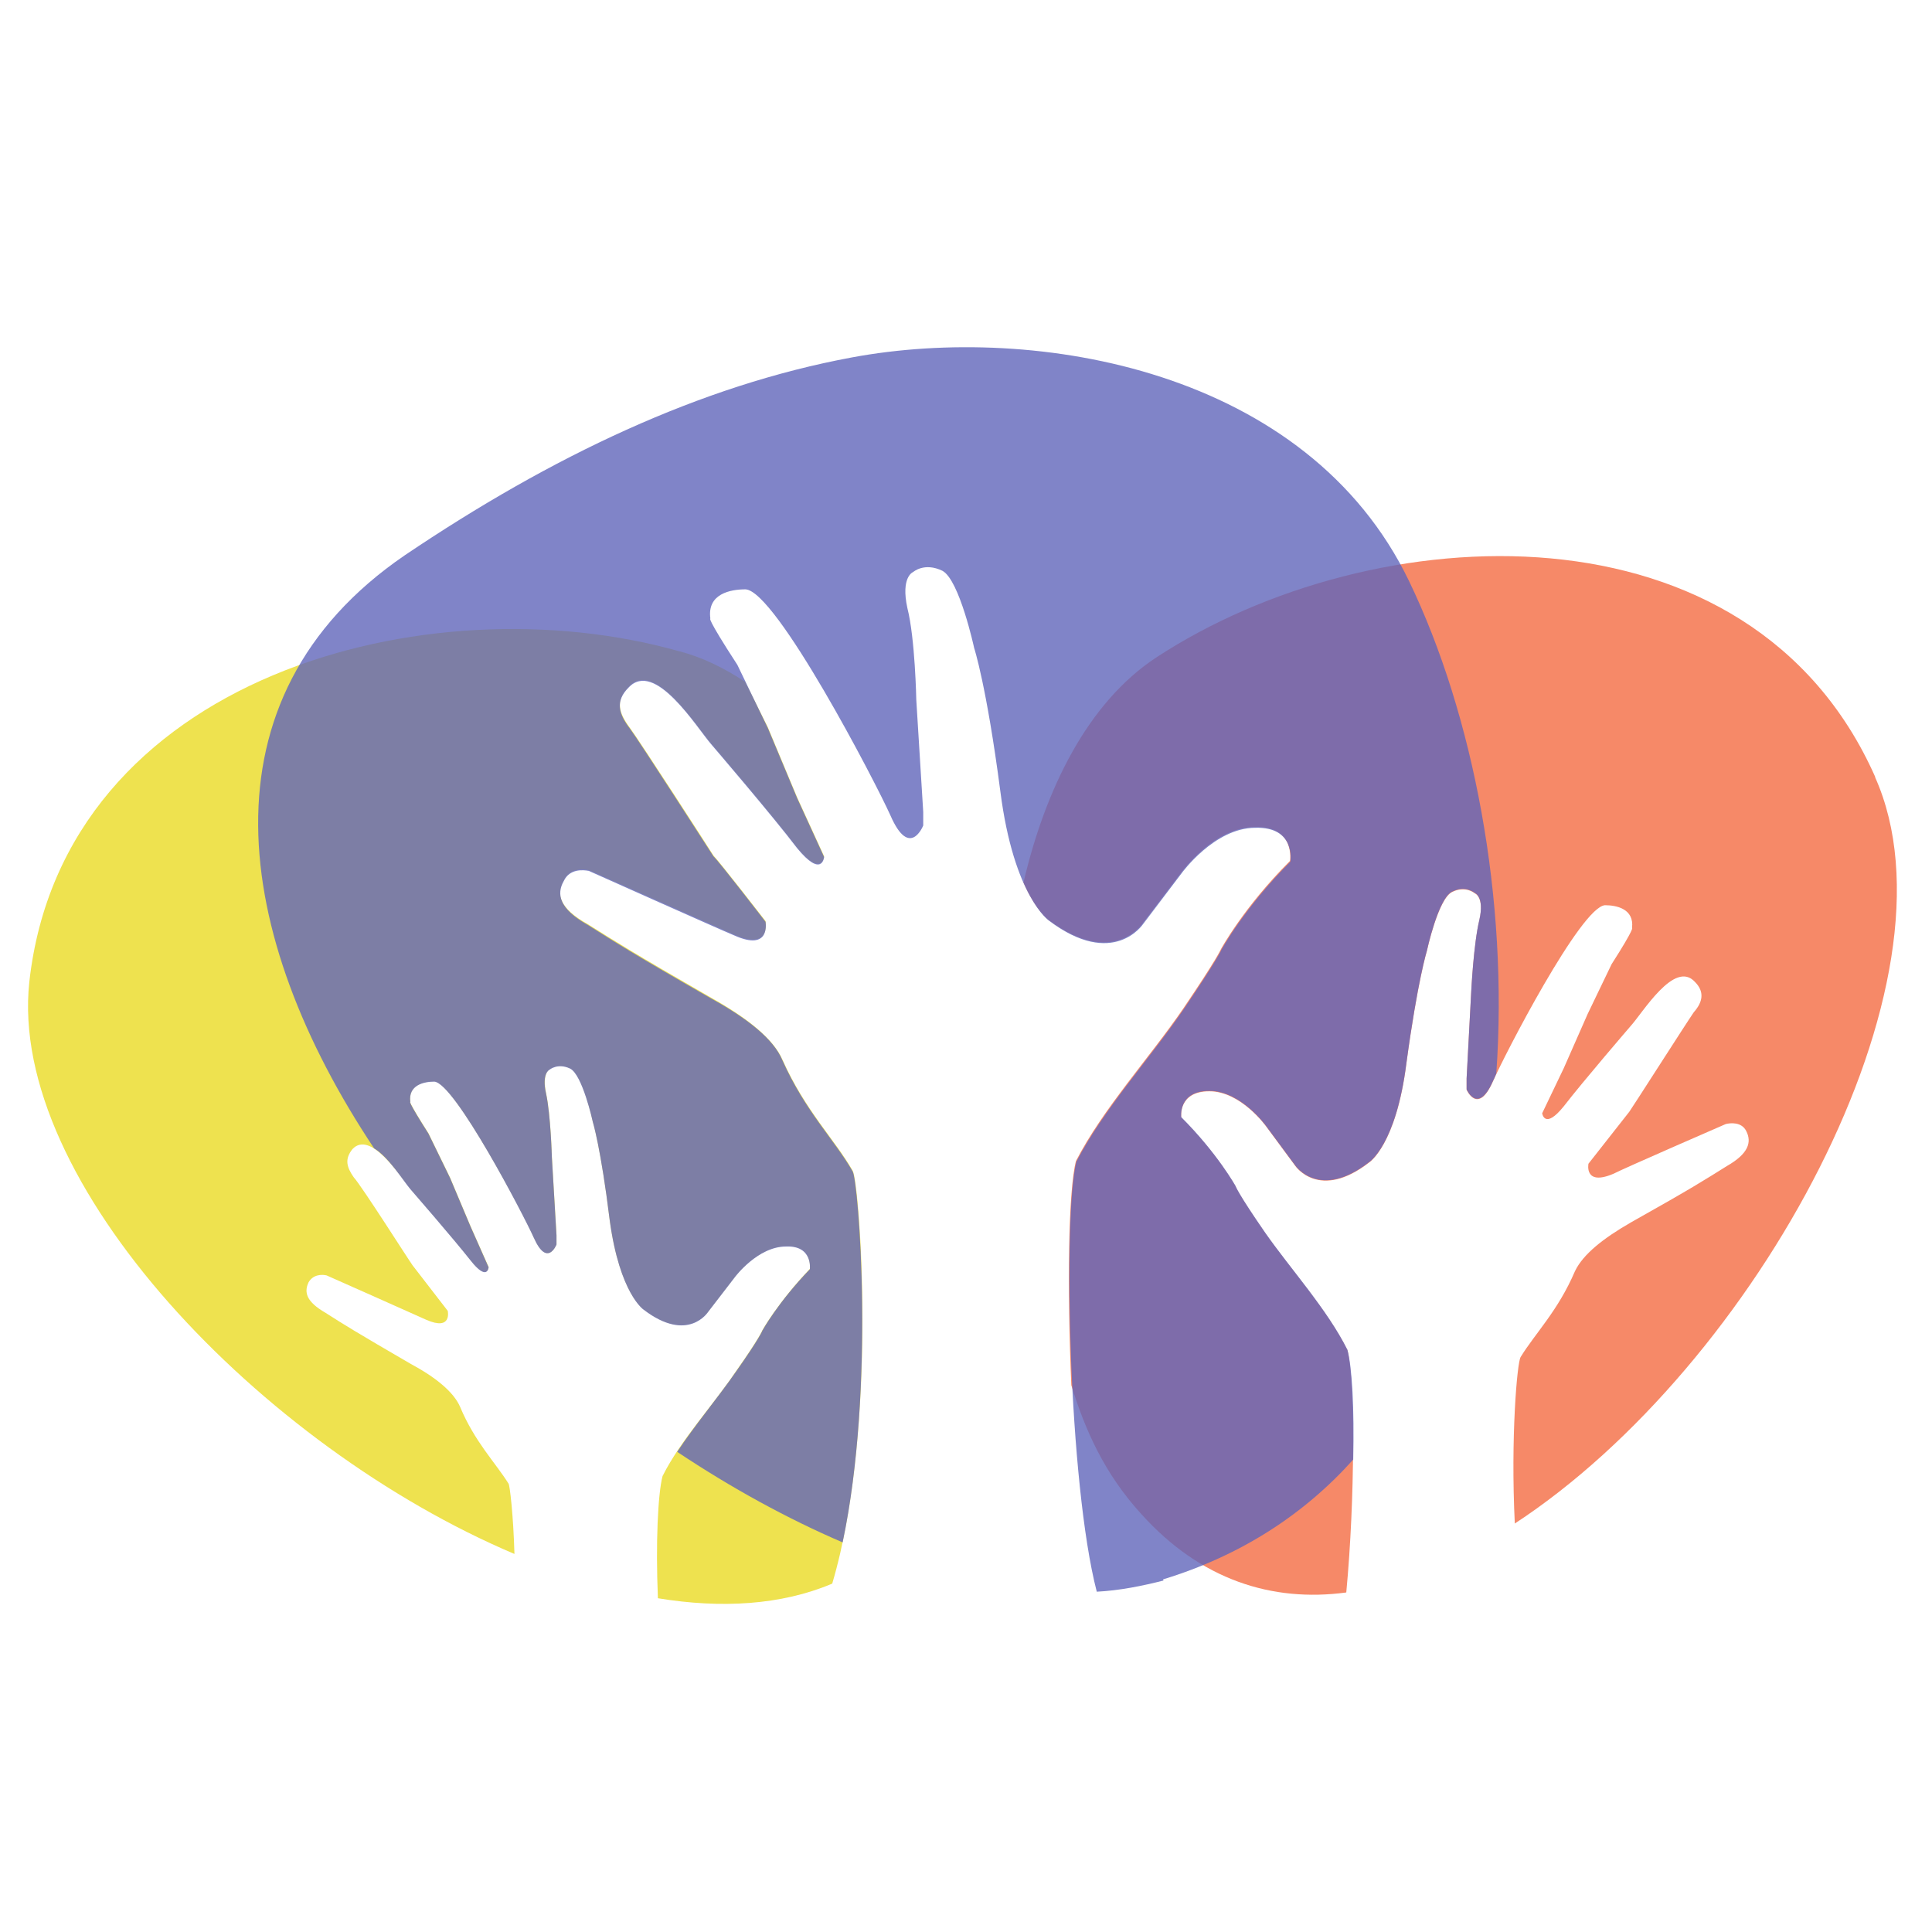
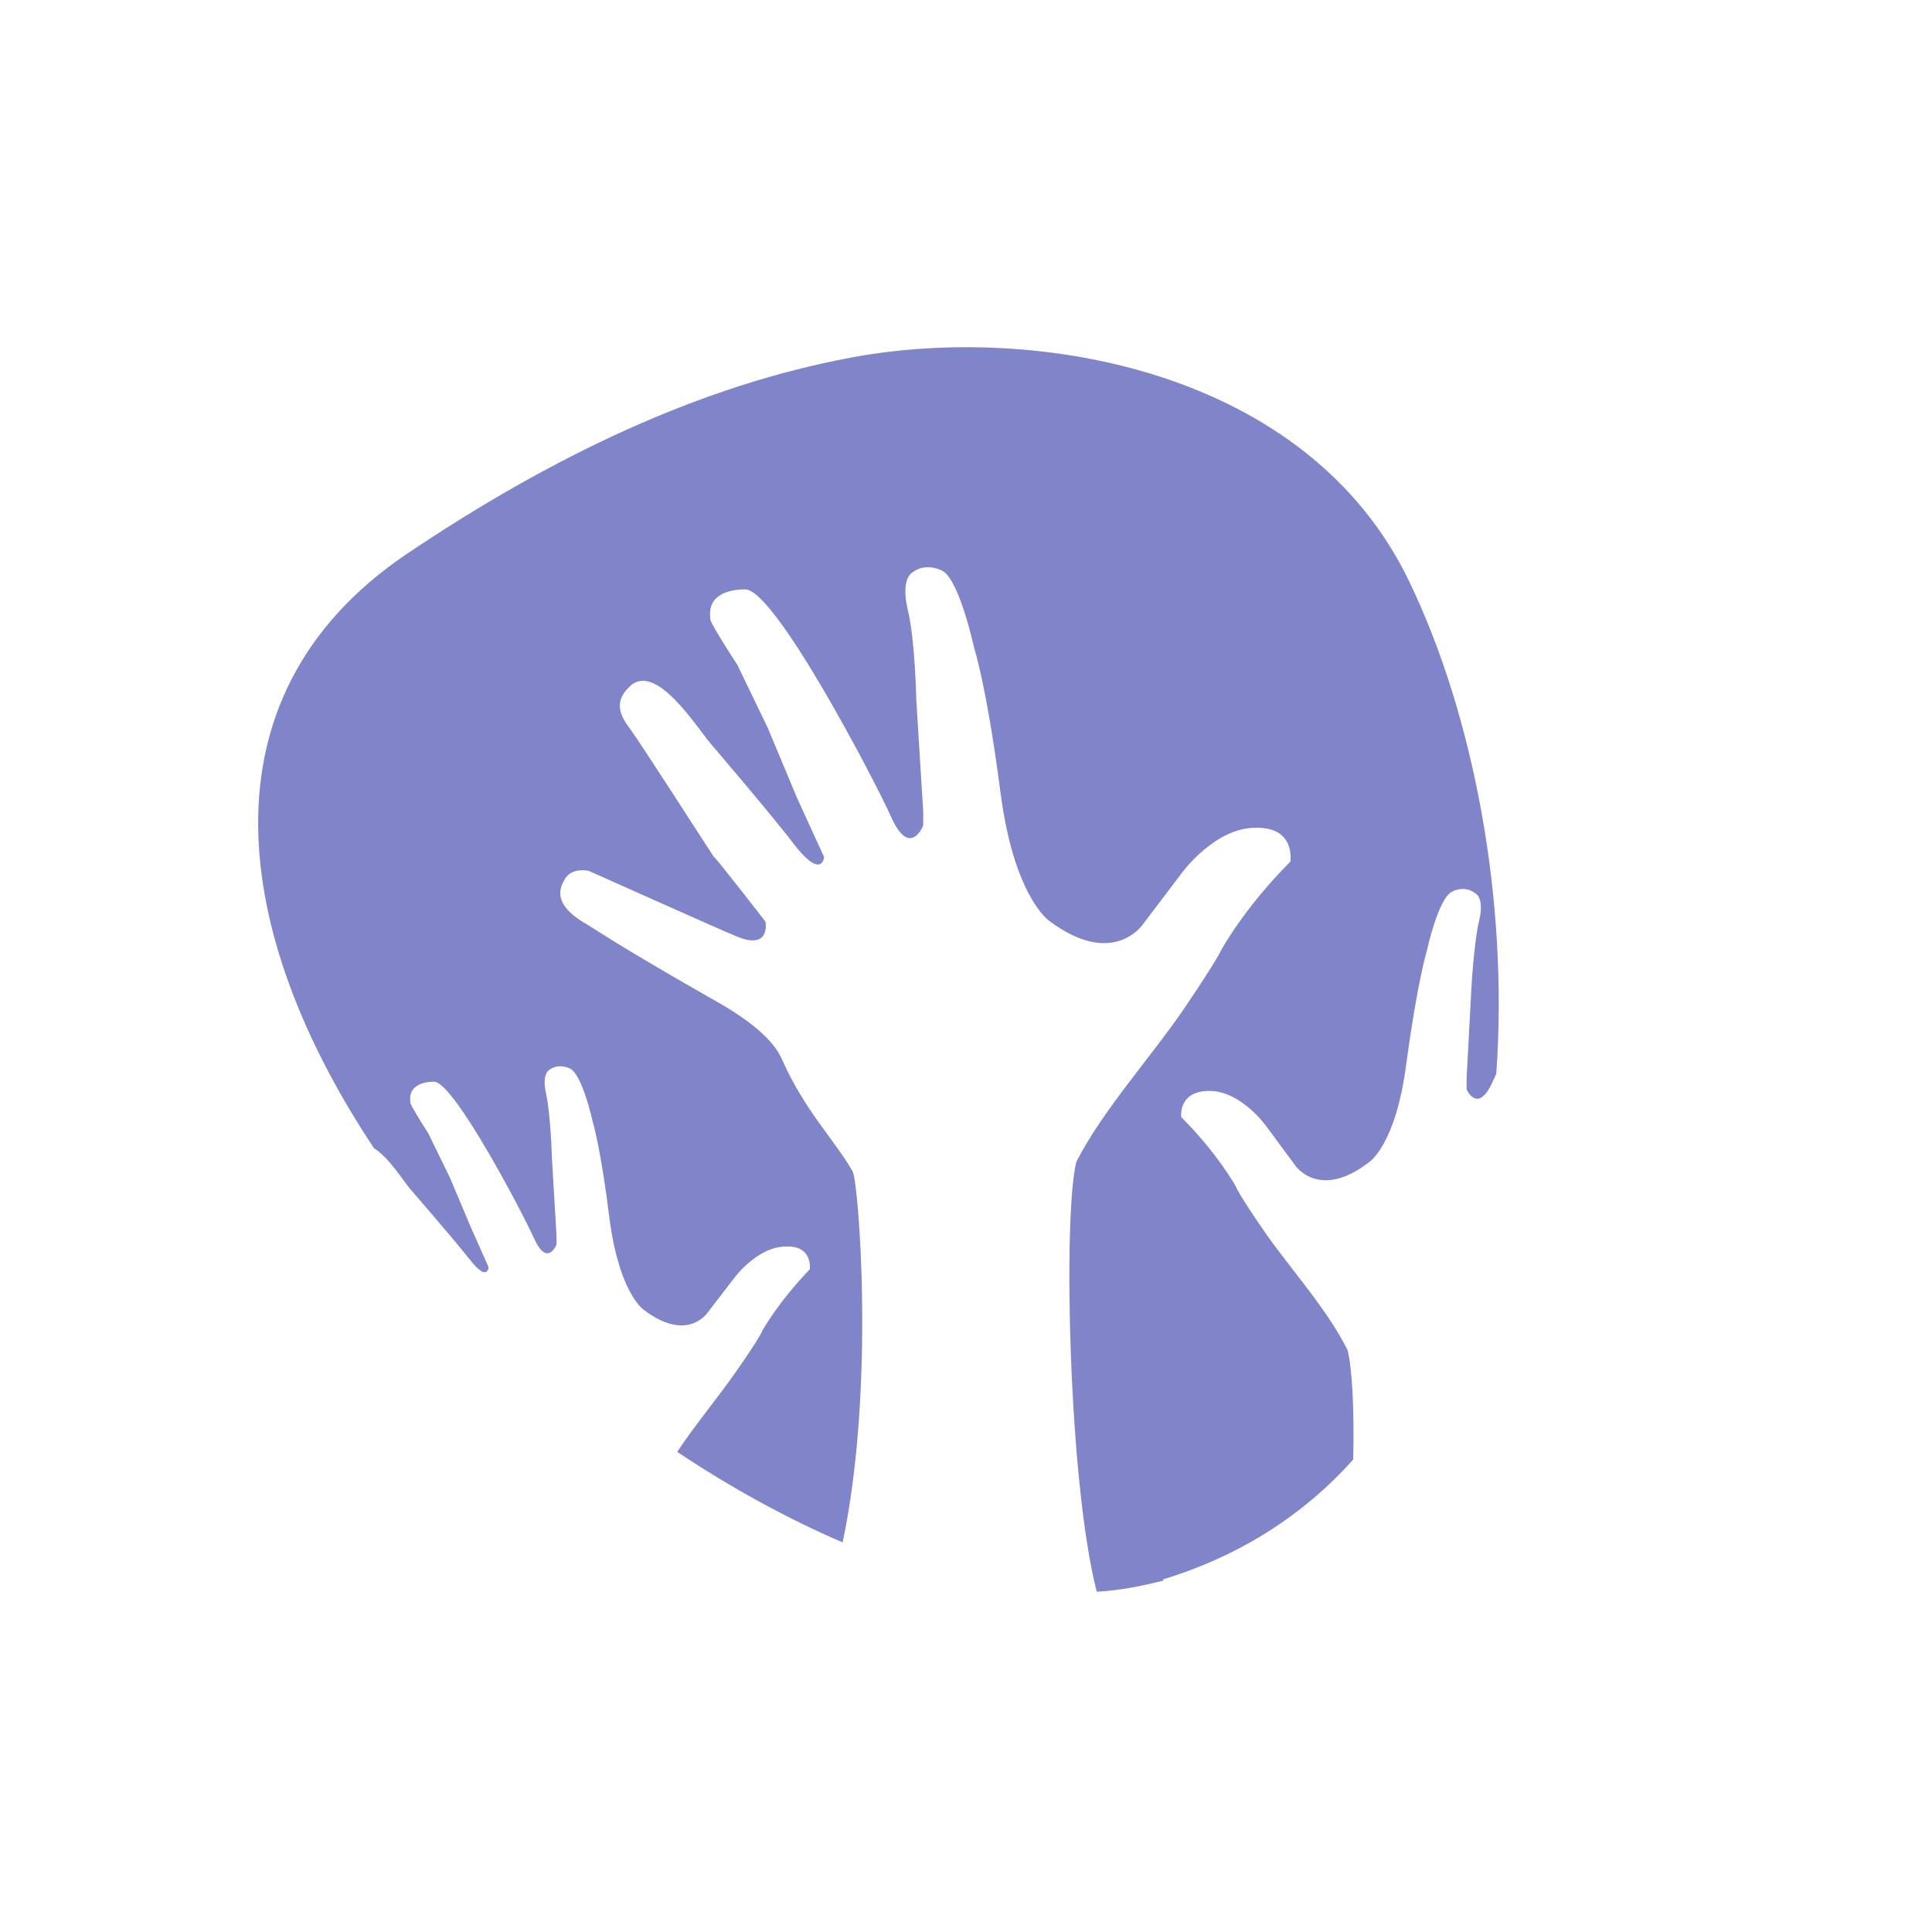
<svg xmlns="http://www.w3.org/2000/svg" width="500" zoomAndPan="magnify" viewBox="0 0 375 375" height="500" preserveAspectRatio="xMidYMid meet" version="1.0">
-   <path fill="#eadb24" d="M 5.691 190.582 C 12.277 131.289 83.09 112.594 131.895 126.43 C 136.309 127.551 140.652 129.719 144.617 132.336 L 149.035 141.16 L 154.723 154.766 L 159.961 166.207 C 159.961 166.207 159.512 170.395 154.723 164.488 C 150.082 158.355 138.031 144.297 138.031 144.297 C 135.188 141.008 127.027 127.848 122.012 133.309 C 119.391 135.926 120.066 138.316 122.238 141.234 C 124.184 143.852 137.656 164.711 138.48 166.059 C 139.602 167.18 148.586 178.77 148.586 178.77 C 148.586 178.77 149.707 184.676 142.445 181.387 C 139.379 180.039 114.301 168.898 114.301 168.898 C 113.18 168.676 110.559 168.449 109.438 170.844 C 107.863 173.461 108.539 176.301 114.078 179.367 C 119.316 182.656 122.688 184.824 138.031 193.648 C 145.066 197.613 150.082 201.574 151.879 205.688 C 156.293 215.559 161.984 221.09 165.5 227.223 C 166.848 229.391 170.516 277.094 161.535 307.379 C 151.652 311.566 139.977 312.238 127.699 310.219 C 127.25 299.453 127.699 290.031 128.598 286.516 C 132.117 279.488 138.48 272.684 142.895 266.102 C 147.535 259.523 147.984 258.176 147.984 258.176 C 147.984 258.176 151.055 252.719 157.191 246.289 C 157.191 246.289 157.867 241.652 152.551 241.879 C 147.086 241.879 142.672 247.785 142.672 247.785 L 137.434 254.59 C 137.434 254.59 133.465 260.719 124.93 254.141 C 124.93 254.141 120.289 251.074 118.344 236.793 C 116.621 222.734 115.051 217.652 115.051 217.652 C 115.051 217.652 113.105 208.453 110.633 207.332 C 108.238 206.211 106.668 207.555 106.668 207.555 C 106.668 207.555 105.172 208.23 105.992 212.191 C 106.891 216.379 107.117 224.531 107.117 224.531 L 108.016 239.707 L 108.016 241.504 C 108.016 241.504 106.293 246.141 103.598 240.156 C 101.652 235.746 88.18 210.098 84.285 209.875 C 82.34 209.875 79.195 210.547 79.645 213.836 C 79.645 213.836 78.973 213.391 83.164 219.969 L 87.355 228.566 L 91.324 237.988 L 94.84 245.914 C 94.84 245.914 94.617 248.758 91.324 244.57 C 88.031 240.383 79.645 230.734 79.645 230.734 C 77.699 228.344 71.938 219.297 68.418 223.035 C 66.848 224.977 67.297 226.547 68.645 228.492 C 70.215 230.211 79.422 244.719 80.094 245.617 C 80.77 246.512 86.906 254.438 86.906 254.438 C 86.906 254.438 87.805 258.402 82.715 256.16 C 80.77 255.262 63.402 247.559 63.402 247.559 C 62.504 247.336 60.781 247.336 59.887 248.906 C 58.988 250.852 59.438 252.645 63.18 254.812 C 66.922 257.207 69.09 258.551 79.645 264.684 C 84.512 267.301 88.031 270.141 89.301 273.059 C 92.145 279.863 96.113 283.824 98.734 288.012 C 98.957 288.461 99.633 293.918 99.855 301.621 C 50.754 280.832 1.5 229.465 5.691 190.582 Z M 5.691 190.582 " fill-opacity="0.8" fill-rule="evenodd" />
-   <path fill="#f46c42" d="M 364.012 150.879 C 339.832 96.219 266.629 99.957 224.41 127.625 C 211.012 136.449 202.852 153.348 198.66 171.293 C 201.055 176.75 203.527 178.543 203.527 178.543 C 216.027 187.965 221.789 179.219 221.789 179.219 L 229.277 169.348 C 229.277 169.348 235.637 160.523 243.574 160.523 C 251.508 160.301 250.383 167.105 250.383 167.105 C 241.402 176.078 236.984 184.227 236.984 184.227 C 236.984 184.227 236.312 185.945 229.727 195.668 C 223.137 205.312 214.082 215.184 208.84 225.352 C 207.344 231.258 207.121 249.953 207.941 268.871 C 210.562 277.395 214.305 285.992 221.566 293.918 C 233.02 306.629 246.867 311.043 261.312 309.098 C 263.035 290.852 263.035 268.047 261.535 262.066 C 257.57 254.141 250.535 246.438 245.52 239.262 C 240.203 231.559 239.828 230.289 239.828 230.289 C 239.828 230.289 236.312 223.93 229.277 216.902 C 229.277 216.902 228.602 211.82 234.738 211.82 C 240.879 211.82 245.742 218.621 245.742 218.621 L 251.434 226.324 C 251.434 226.324 256.074 233.129 265.73 225.652 C 265.73 225.652 270.969 222.363 272.988 206.359 C 275.16 190.359 276.957 184.602 276.957 184.602 C 276.957 184.602 279.129 174.508 281.82 173.16 C 284.441 171.816 286.238 173.387 286.238 173.387 C 286.238 173.387 288.184 174.059 287.137 178.621 C 286.016 183.254 285.566 192.453 285.566 192.453 L 284.668 209.352 L 284.668 211.52 C 284.668 211.52 286.836 216.527 289.758 209.949 C 291.926 204.938 306.898 175.926 311.539 175.703 C 313.711 175.703 317.227 176.375 316.777 180.113 C 316.777 180.113 317.453 179.891 312.812 187.145 L 308.172 196.789 L 303.527 207.332 L 299.336 216.082 C 299.336 216.082 299.785 219.371 303.527 214.734 C 307.273 209.875 316.48 199.184 316.48 199.184 C 318.875 196.566 325.012 186.246 328.98 190.582 C 330.926 192.527 330.477 194.547 328.754 196.488 C 327.258 198.66 316.852 214.957 316.254 215.781 C 315.355 216.902 308.32 225.875 308.32 225.875 C 308.32 225.875 307.422 230.289 313.184 227.82 C 315.355 226.699 334.969 218.176 334.969 218.176 C 335.867 217.949 338.035 217.727 338.934 219.52 C 340.059 221.688 339.383 223.934 335.191 226.324 C 331 228.941 328.605 230.512 316.48 237.316 C 311.164 240.383 307.273 243.449 305.699 246.738 C 302.406 254.438 297.988 258.777 295.145 263.41 C 294.473 264.535 293.199 279.039 294.023 295.715 C 340.656 265.207 381.75 190.508 363.934 150.805 Z M 364.012 150.879 " fill-opacity="0.8" fill-rule="evenodd" />
  <path fill="#6165ba" d="M 225.758 306.555 C 240.953 301.918 253.227 293.844 262.66 283.301 C 262.883 273.43 262.434 265.281 261.535 261.992 C 257.57 254.066 250.535 246.363 245.52 239.184 C 240.203 231.484 239.828 230.211 239.828 230.211 C 239.828 230.211 236.312 223.855 229.277 216.828 C 229.277 216.828 228.602 211.742 234.738 211.742 C 240.879 211.742 245.742 218.547 245.742 218.547 L 251.434 226.25 C 251.434 226.25 256.074 233.055 265.73 225.578 C 265.73 225.578 270.969 222.285 272.988 206.285 C 275.16 190.285 276.957 184.527 276.957 184.527 C 276.957 184.527 279.129 174.434 281.82 173.086 C 284.441 171.742 286.238 173.312 286.238 173.312 C 286.238 173.312 288.184 173.984 287.137 178.543 C 286.016 183.18 285.566 192.379 285.566 192.379 L 284.668 209.277 L 284.668 211.445 C 284.668 211.445 286.836 216.453 289.758 209.875 C 289.98 209.426 290.207 208.977 290.43 208.379 C 292.824 174.582 286.016 138.766 273.512 112.82 C 253.754 71.77 201.207 62.723 165.352 69.375 C 135.934 74.836 107.117 88.52 78.523 107.809 C 38.102 135.477 45.141 181.609 72.609 222.887 C 75.453 224.605 78.297 229.242 79.645 230.812 C 79.645 230.812 88.027 240.457 91.324 244.645 C 94.617 248.832 94.84 245.988 94.84 245.988 L 91.324 238.062 L 87.355 228.641 L 83.164 220.043 C 78.973 213.465 79.645 213.914 79.645 213.914 C 79.195 210.621 82.266 209.949 84.285 209.949 C 88.254 210.172 101.652 235.895 103.598 240.23 C 106.219 246.141 108.016 241.578 108.016 241.578 L 108.016 239.785 L 107.117 224.605 C 107.117 224.605 106.891 216.453 105.992 212.266 C 105.094 208.305 106.668 207.633 106.668 207.633 C 106.668 207.633 108.238 206.285 110.633 207.406 C 113.031 208.527 115.051 217.727 115.051 217.727 C 115.051 217.727 116.621 222.809 118.344 236.867 C 120.289 251.148 124.93 254.215 124.93 254.215 C 133.539 260.793 137.434 254.664 137.434 254.664 L 142.672 247.859 C 142.672 247.859 147.086 241.953 152.551 241.953 C 157.793 241.727 157.191 246.363 157.191 246.363 C 151.055 252.719 147.984 258.254 147.984 258.254 C 147.984 258.254 147.535 259.598 142.895 266.18 C 139.379 271.262 134.961 276.496 131.445 281.805 C 141.996 288.836 152.777 294.742 163.555 299.379 C 169.918 269.32 166.625 229.316 165.5 227.371 C 161.984 221.238 156.293 215.707 151.879 205.836 C 150.156 201.648 145.066 197.688 138.031 193.797 C 122.609 184.977 119.316 182.809 114.078 179.516 C 108.613 176.449 107.941 173.609 109.438 170.992 C 110.559 168.602 113.18 168.824 114.301 169.047 C 114.301 169.047 139.379 180.266 142.445 181.535 C 149.707 184.824 148.586 178.918 148.586 178.918 C 148.586 178.918 139.602 167.254 138.48 166.207 C 137.582 164.859 124.184 144 122.238 141.383 C 120.066 138.543 119.391 136.074 122.012 133.457 C 127.102 128 135.188 141.16 138.031 144.449 C 138.031 144.449 150.082 158.504 154.723 164.637 C 159.59 170.543 159.961 166.355 159.961 166.355 L 154.723 154.918 L 149.035 141.309 L 143.121 129.047 C 136.984 119.625 137.883 120.074 137.883 120.074 C 137.207 115.211 141.848 114.391 144.691 114.391 C 150.605 114.613 169.992 151.926 172.836 158.281 C 176.578 166.879 179.199 160.227 179.199 160.227 L 179.199 157.609 L 177.852 135.848 C 177.852 135.848 177.629 123.961 176.129 118.055 C 174.781 111.922 177.254 111.023 177.254 111.023 C 177.254 111.023 179.426 109.082 182.941 110.801 C 186.234 112.594 189.078 125.754 189.078 125.754 C 189.078 125.754 191.477 133.008 194.172 153.645 C 196.789 174.059 203.602 178.695 203.602 178.695 C 216.102 188.117 221.867 179.367 221.867 179.367 L 229.352 169.496 C 229.352 169.496 235.715 160.676 243.648 160.676 C 251.582 160.449 250.457 167.254 250.457 167.254 C 241.477 176.227 237.059 184.375 237.059 184.375 C 237.059 184.375 236.387 186.098 229.801 195.816 C 223.211 205.461 214.156 215.332 208.914 225.5 C 206.297 236.043 207.418 287.863 212.883 308.949 C 217.301 308.723 221.715 307.828 225.832 306.781 Z M 225.758 306.555 " fill-opacity="0.8" fill-rule="evenodd" />
</svg>